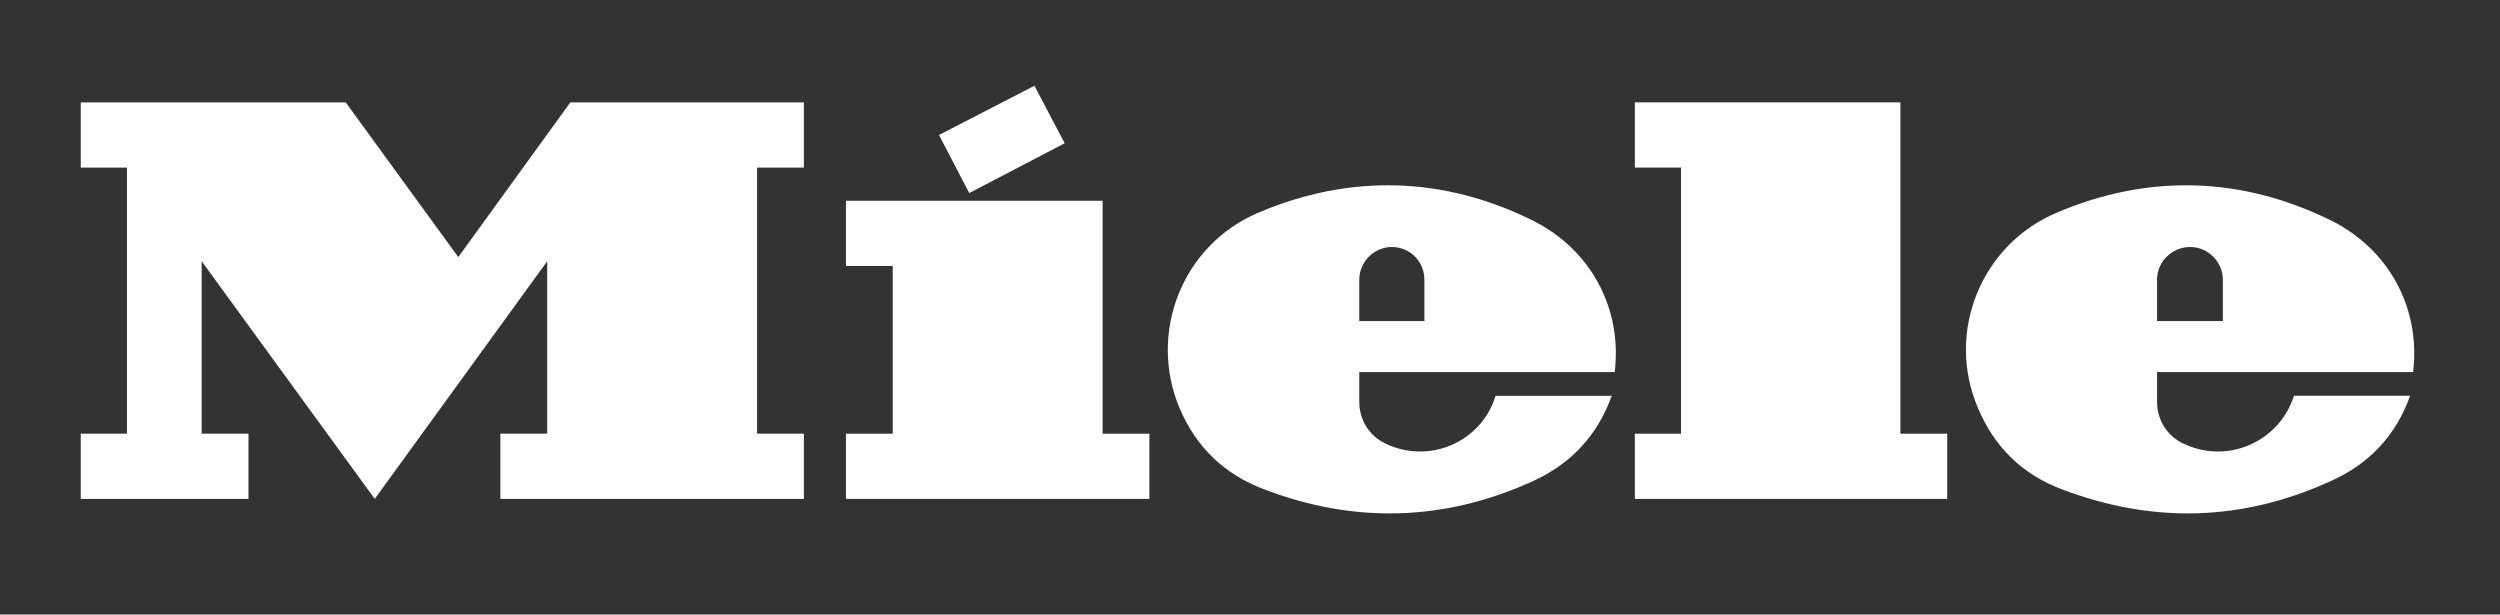
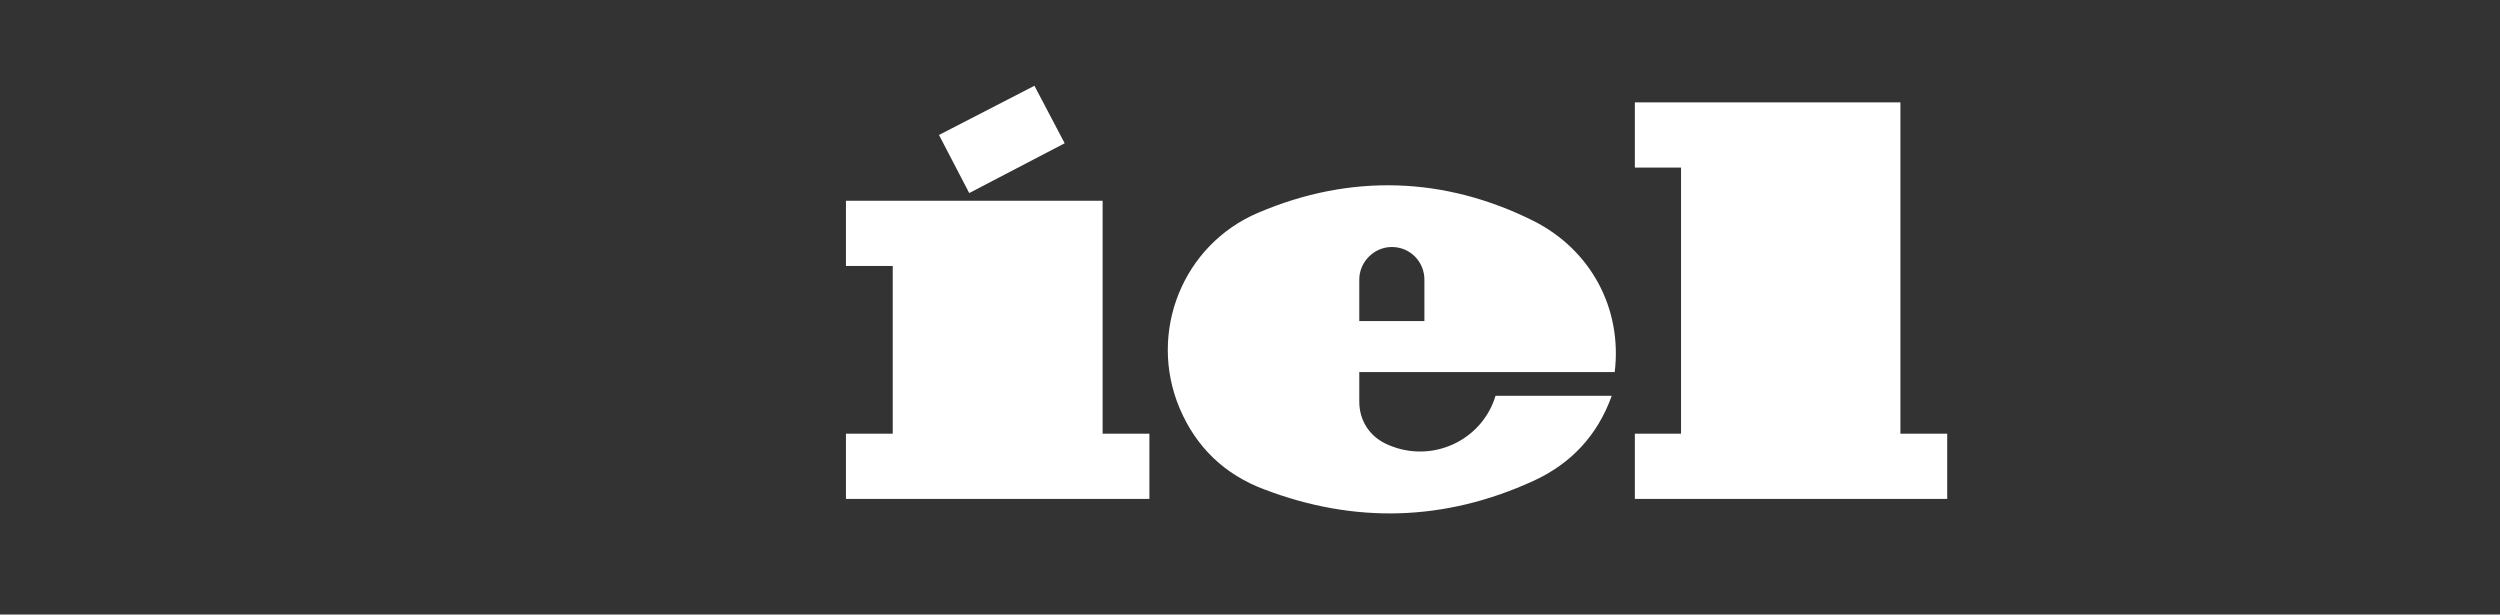
<svg xmlns="http://www.w3.org/2000/svg" version="1.1" id="svg5806" x="0px" y="0px" width="333.586px" height="82px" viewBox="0 0 333.586 82" enable-background="new 0 0 333.586 82" xml:space="preserve">
  <rect x="0" y="0" width="333.586" height="82" fill="#333333" stroke="none" />
  <g id="layer1" transform="translate(-184.635,-177.076)">
    <g id="g3306" transform="matrix(3.585,0,0,-3.585,472.459,214.383)">
      <g id="g5802">
        <g>
          <polygon fill="#FFFFFF" points="-39.246,2.934 -48.799,2.934 -48.799,0.507 -47.058,0.507 -47.058,-5.736 -48.799,-5.736       -48.799,-8.163 -37.505,-8.163 -37.505,-5.736 -39.246,-5.736     " />
          <polygon fill="#FFFFFF" points="-40.658,5.074 -41.784,7.214 -45.336,5.383 -44.211,3.221     " />
-           <polygon fill="#FFFFFF" points="-63.228,0.838 -67.419,6.596 -77.28,6.596 -77.28,4.169 -75.56,4.169 -75.56,-5.736       -77.28,-5.736 -77.28,-8.163 -71.037,-8.163 -71.037,-5.736 -72.78,-5.736 -72.78,0.684 -66.338,-8.163 -59.918,0.684       -59.918,-5.736 -61.661,-5.736 -61.661,-8.163 -50.365,-8.163 -50.365,-5.736 -52.108,-5.736 -52.108,4.169 -50.365,4.169       -50.365,6.596 -59.057,6.596     " />
          <path fill="#FFFFFF" d="M-23.208,2.184c-3.31,1.654-6.817,1.765-10.236,0.309c-2.825-1.191-4.125-4.457-2.936-7.281      c0.618-1.456,1.677-2.47,3.155-3.022c3.354-1.279,6.707-1.191,9.995,0.309c1.411,0.64,2.405,1.699,2.934,3.177h-4.325      c-0.463-1.545-2.117-2.426-3.685-1.942c-0.131,0.044-0.264,0.089-0.395,0.155c-0.619,0.287-0.992,0.882-0.992,1.566v1.103h9.507      C-19.899-1.081-21.069,1.104-23.208,2.184z M-27.269-1.544h-2.424V0c0,0.661,0.55,1.213,1.213,1.213      c0.683,0,1.211-0.552,1.211-1.213V-1.544z" />
-           <path fill="#FFFFFF" d="M9.53-3.442c0.286,2.361-0.883,4.546-3.022,5.626C3.176,3.838-0.309,3.949-3.729,2.493      c-2.823-1.191-4.146-4.457-2.934-7.281c0.618-1.456,1.654-2.47,3.133-3.022c3.376-1.279,6.706-1.191,9.993,0.309      c1.434,0.64,2.428,1.699,2.957,3.177H5.096C4.61-5.869,2.956-6.75,1.391-6.266C1.258-6.222,1.146-6.177,0.993-6.111      C0.374-5.824,0-5.229,0-4.545v1.103H9.53z M0,0c0,0.661,0.551,1.213,1.235,1.213c0.661,0,1.214-0.552,1.214-1.213v-1.544H0V0z" />
          <polygon fill="#FFFFFF" points="-9.552,6.596 -19.436,6.596 -19.436,4.169 -17.717,4.169 -17.717,-5.736 -19.436,-5.736       -19.436,-8.163 -7.81,-8.163 -7.81,-5.736 -9.552,-5.736     " />
        </g>
      </g>
    </g>
  </g>
</svg>